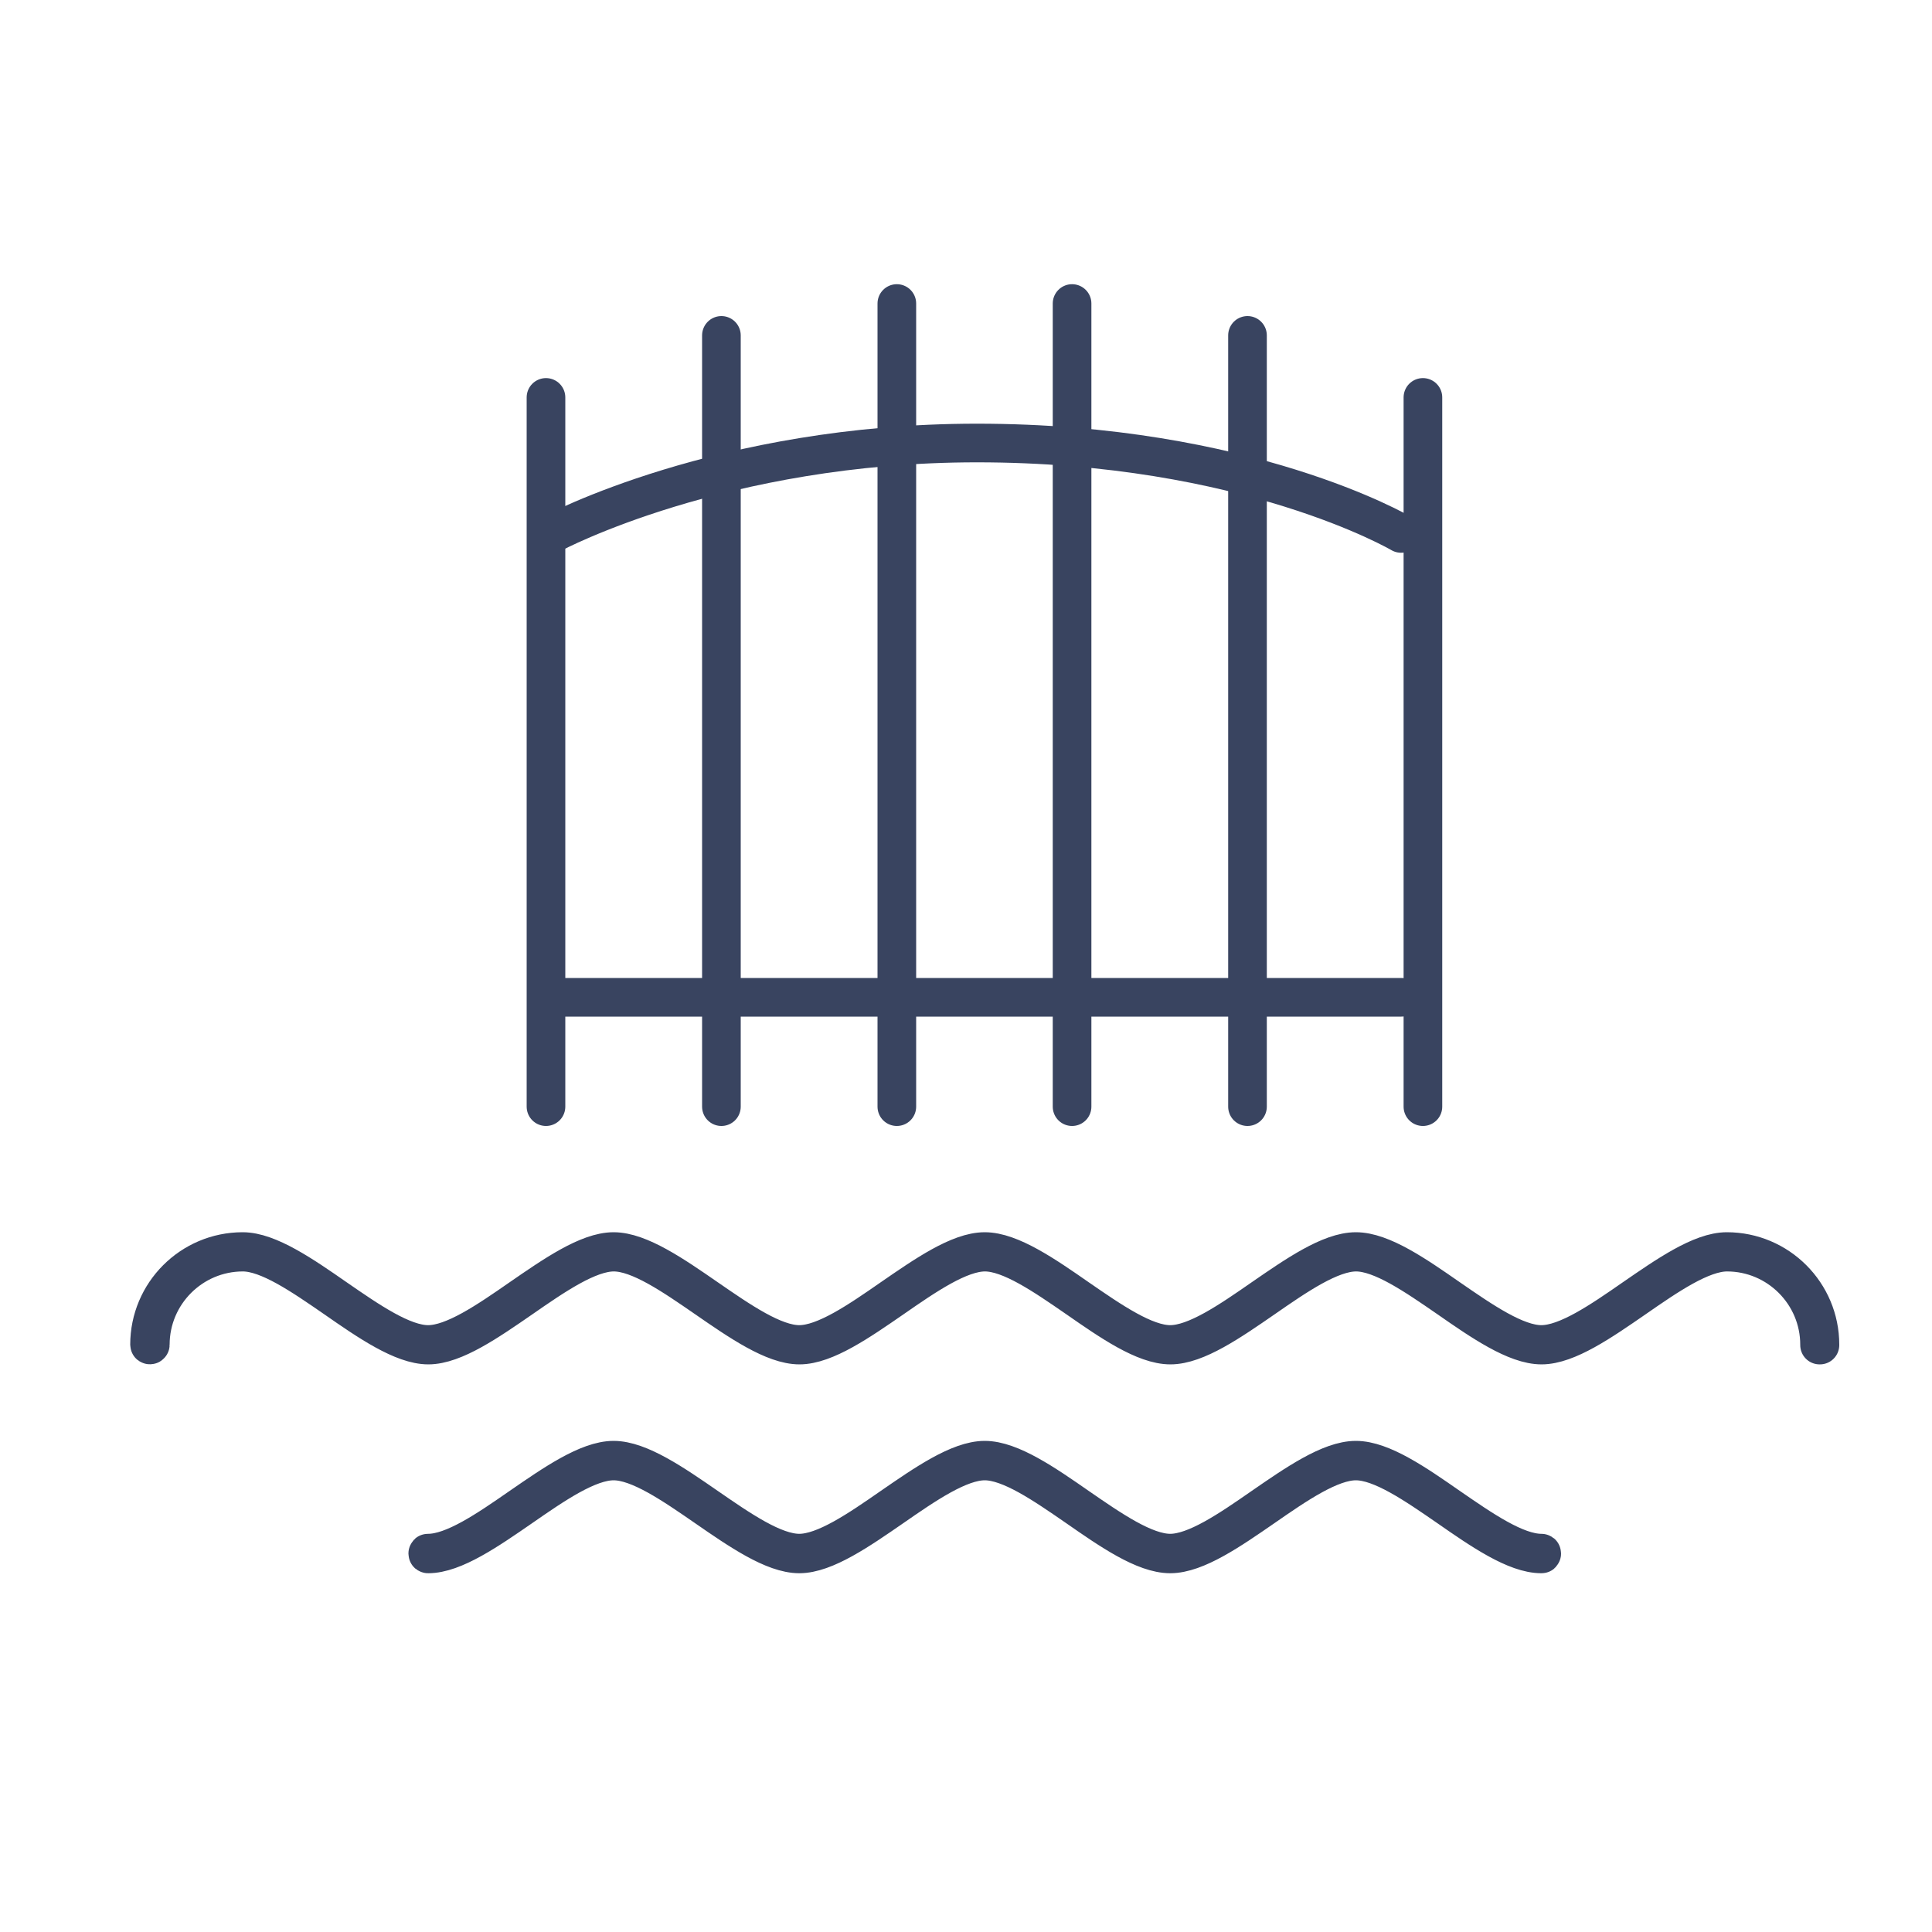
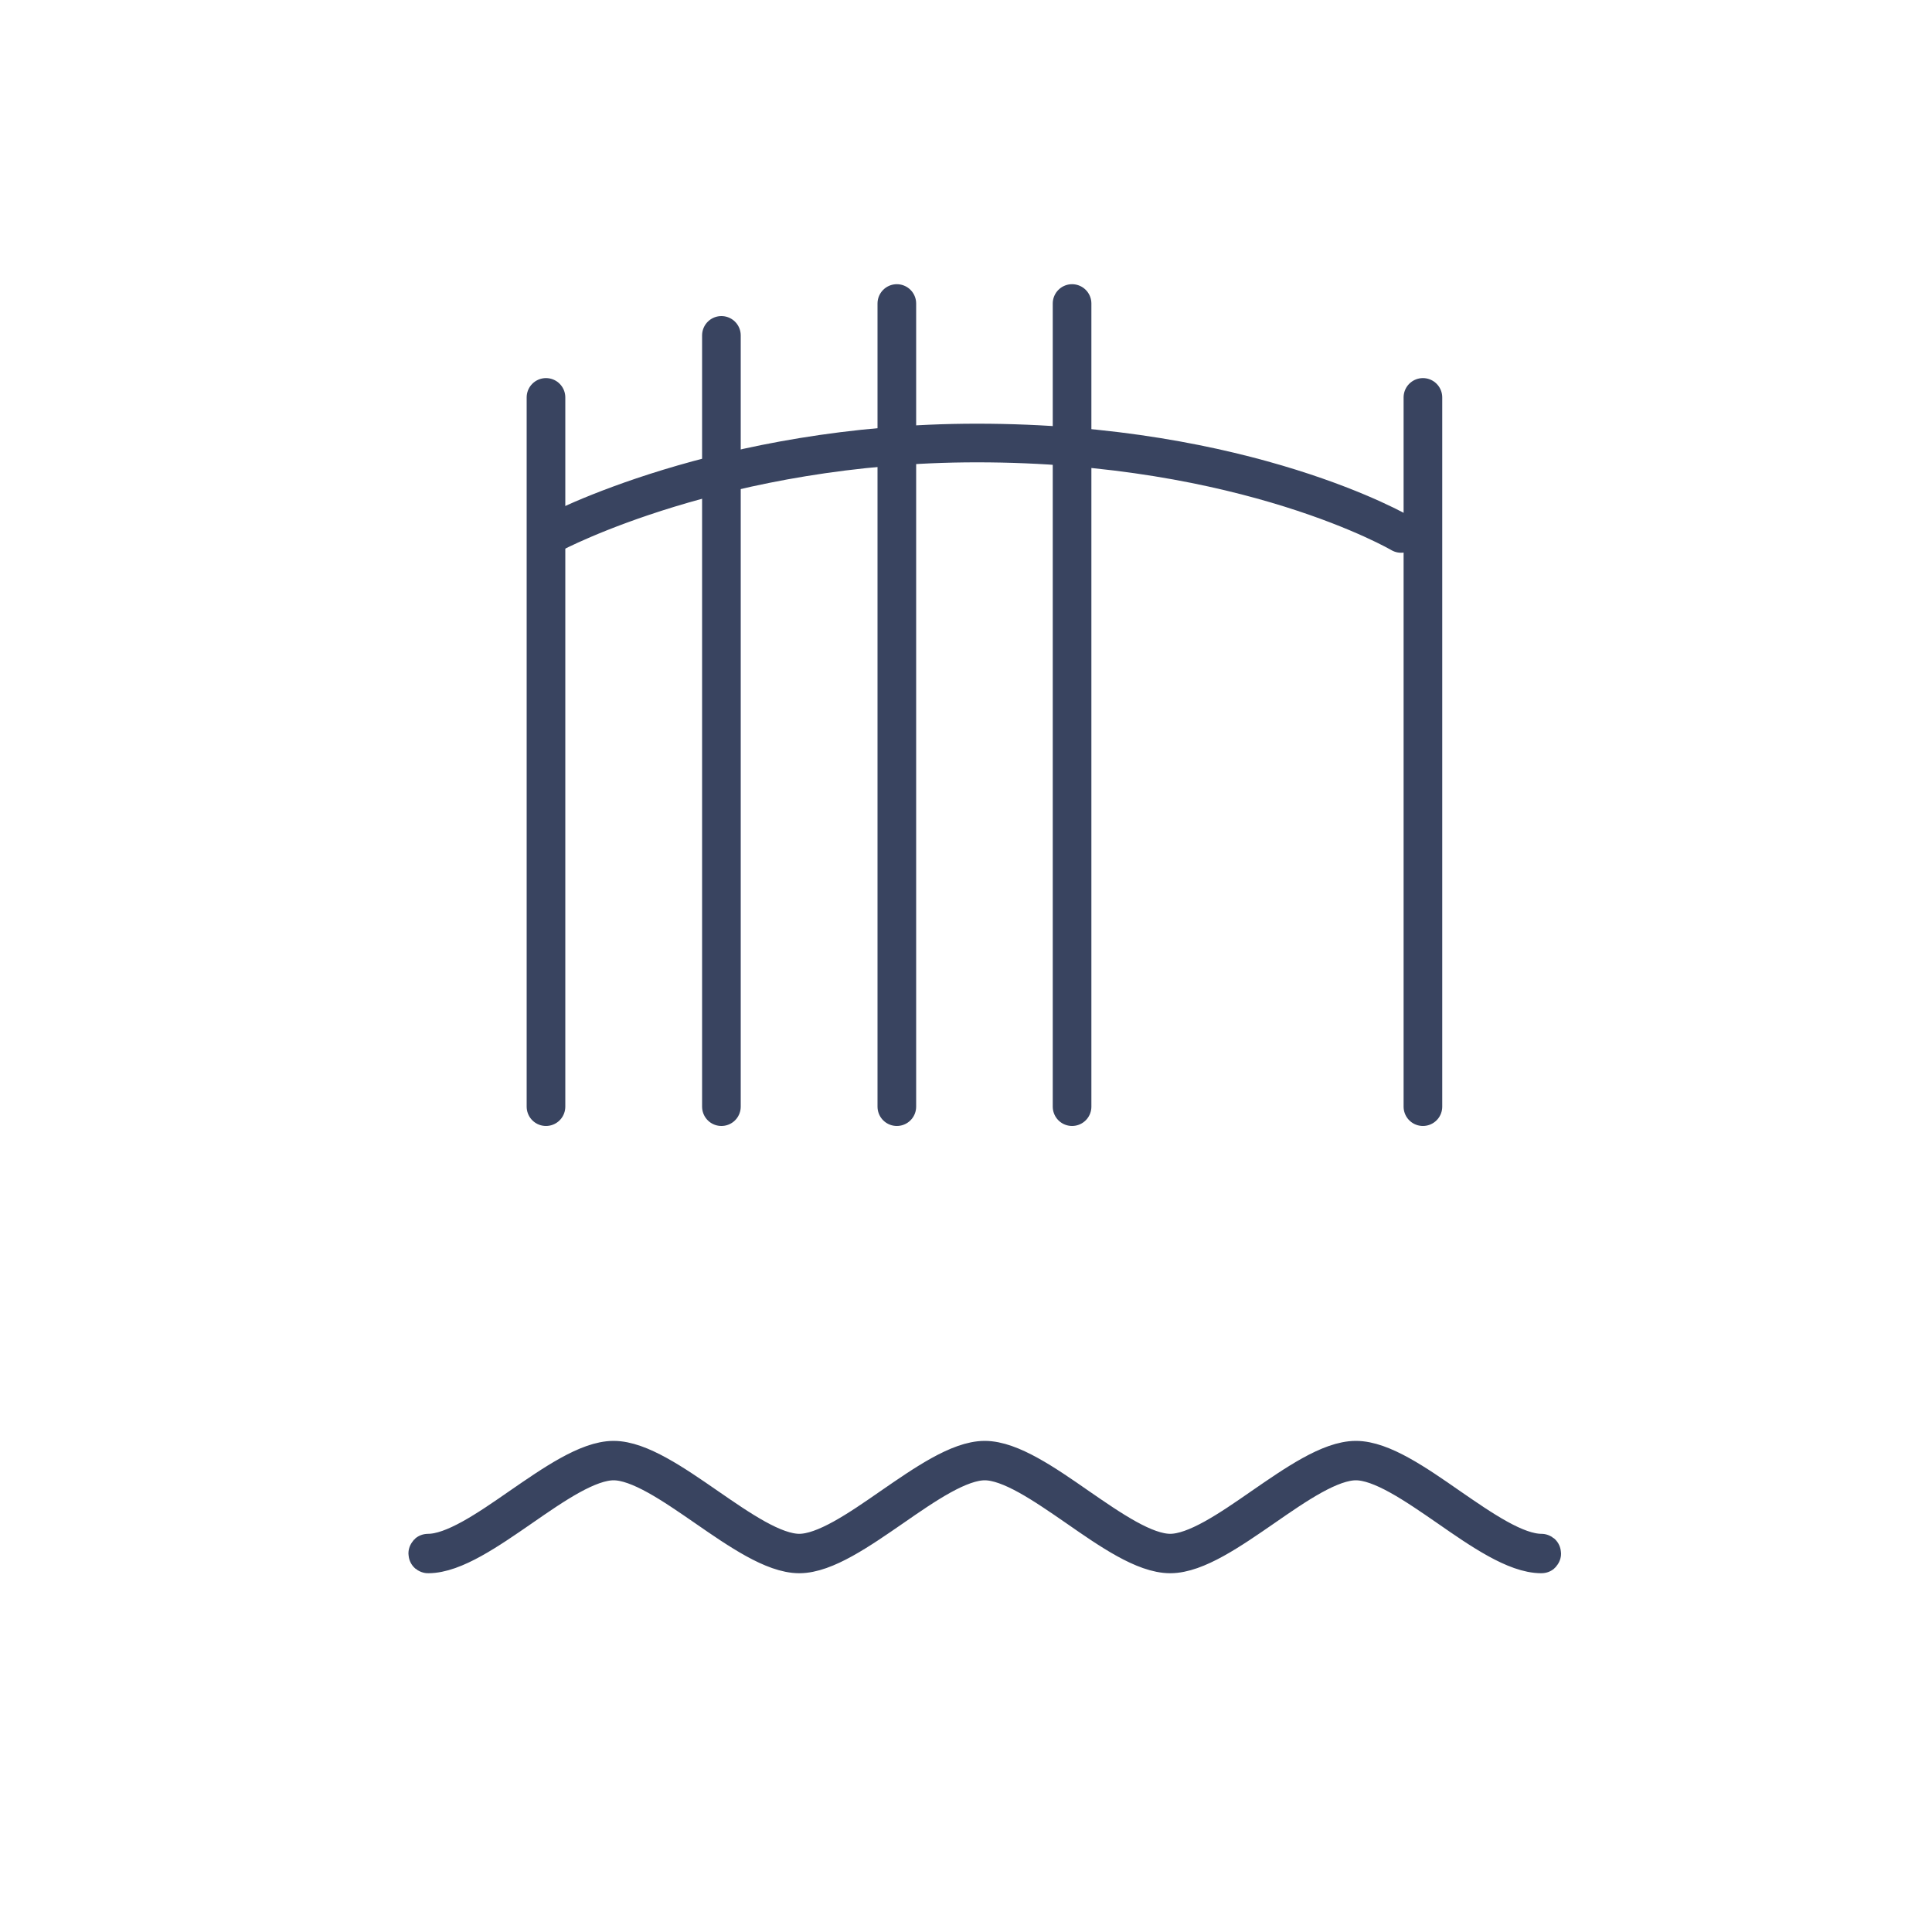
<svg xmlns="http://www.w3.org/2000/svg" viewBox="0 0 100 100">
  <defs>
    <style>
      .cls-1, .cls-2 {
        fill: none;
      }

      .cls-2 {
        stroke: #394460;
        stroke-linecap: round;
        stroke-linejoin: round;
        stroke-width: 2px;
      }
    </style>
  </defs>
  <g id="Bounding_box" data-name="Bounding box">
-     <rect class="cls-1" x=".97" width="99.03" height="99.03" />
-   </g>
+     </g>
  <g id="Icons">
-     <path class="cls-2" d="M94.2,69.62s-.02,0-.02-.02c0-2.64-2.15-4.79-4.79-4.79-1.32,0-3.09,1.22-4.79,2.4-1.71,1.18-3.48,2.41-4.81,2.41s-3.1-1.22-4.81-2.41c-1.71-1.18-3.47-2.4-4.79-2.4s-3.09,1.22-4.79,2.4c-1.71,1.18-3.48,2.41-4.82,2.41s-3.1-1.22-4.81-2.41c-1.71-1.18-3.47-2.4-4.79-2.4s-3.09,1.22-4.79,2.4c-1.71,1.18-3.48,2.41-4.81,2.41s-3.1-1.22-4.82-2.41c-1.71-1.18-3.47-2.4-4.79-2.4s-3.09,1.22-4.79,2.4c-1.71,1.18-3.48,2.41-4.81,2.41s-3.1-1.22-4.81-2.41c-1.71-1.18-3.47-2.4-4.79-2.4-2.64,0-4.79,2.15-4.79,4.79,0,.02-.04.02-.04,0,0-2.66,2.16-4.82,4.82-4.82,1.33,0,3.1,1.22,4.81,2.41,1.71,1.18,3.47,2.4,4.79,2.4s3.09-1.22,4.79-2.4c1.71-1.18,3.48-2.41,4.81-2.41s3.1,1.22,4.82,2.41c1.71,1.18,3.47,2.4,4.79,2.4s3.09-1.22,4.79-2.4c1.71-1.18,3.48-2.41,4.81-2.41s3.1,1.22,4.81,2.41c1.71,1.18,3.47,2.4,4.79,2.4s3.09-1.22,4.79-2.4c1.71-1.18,3.48-2.41,4.82-2.41s3.1,1.22,4.81,2.41c1.71,1.18,3.47,2.4,4.79,2.4s3.09-1.22,4.79-2.4c1.71-1.18,3.48-2.41,4.81-2.41,2.66,0,4.82,2.16,4.82,4.82,0,.01,0,.02-.02.02h.02Z" />
    <path class="cls-2" d="M79.78,80.43c-1.33,0-3.1-1.22-4.81-2.41-1.71-1.18-3.47-2.4-4.79-2.4s-3.09,1.22-4.79,2.4c-1.71,1.18-3.48,2.41-4.82,2.41s-3.1-1.22-4.81-2.41c-1.71-1.18-3.47-2.4-4.79-2.4s-3.09,1.22-4.79,2.4c-1.71,1.18-3.48,2.41-4.81,2.41s-3.1-1.22-4.82-2.41c-1.71-1.18-3.47-2.4-4.79-2.4s-3.09,1.22-4.79,2.4c-1.71,1.18-3.48,2.41-4.81,2.41-.01,0-.02,0-.02-.02s0-.02.02-.02c1.32,0,3.09-1.22,4.79-2.4,1.71-1.18,3.48-2.41,4.81-2.41s3.1,1.22,4.82,2.41c1.71,1.18,3.47,2.4,4.79,2.4s3.09-1.22,4.79-2.4c1.71-1.18,3.48-2.41,4.81-2.41s3.1,1.22,4.81,2.41c1.71,1.18,3.47,2.4,4.79,2.4s3.09-1.22,4.79-2.4c1.71-1.18,3.48-2.41,4.82-2.41s3.1,1.22,4.81,2.41c1.71,1.18,3.47,2.4,4.79,2.4.01,0,.02,0,.02.02s0,.02-.02.02Z" />
    <g>
      <line class="cls-2" x1="28.26" y1="20.57" x2="28.26" y2="57.28" />
-       <line class="cls-2" x1="28.6" y1="51.62" x2="72.53" y2="51.62" />
      <line class="cls-2" x1="73.65" y1="20.57" x2="73.65" y2="57.28" />
      <line class="cls-2" x1="55.49" y1="15.71" x2="55.49" y2="57.28" />
-       <line class="cls-2" x1="64.57" y1="17.36" x2="64.57" y2="57.28" />
      <line class="cls-2" x1="46.42" y1="15.71" x2="46.42" y2="57.28" />
      <line class="cls-2" x1="37.34" y1="17.36" x2="37.34" y2="57.28" />
      <path class="cls-2" d="M28.6,27.61s8.74-4.68,21.96-4.68c14,0,21.96,4.68,21.96,4.68" />
    </g>
  </g>
</svg>